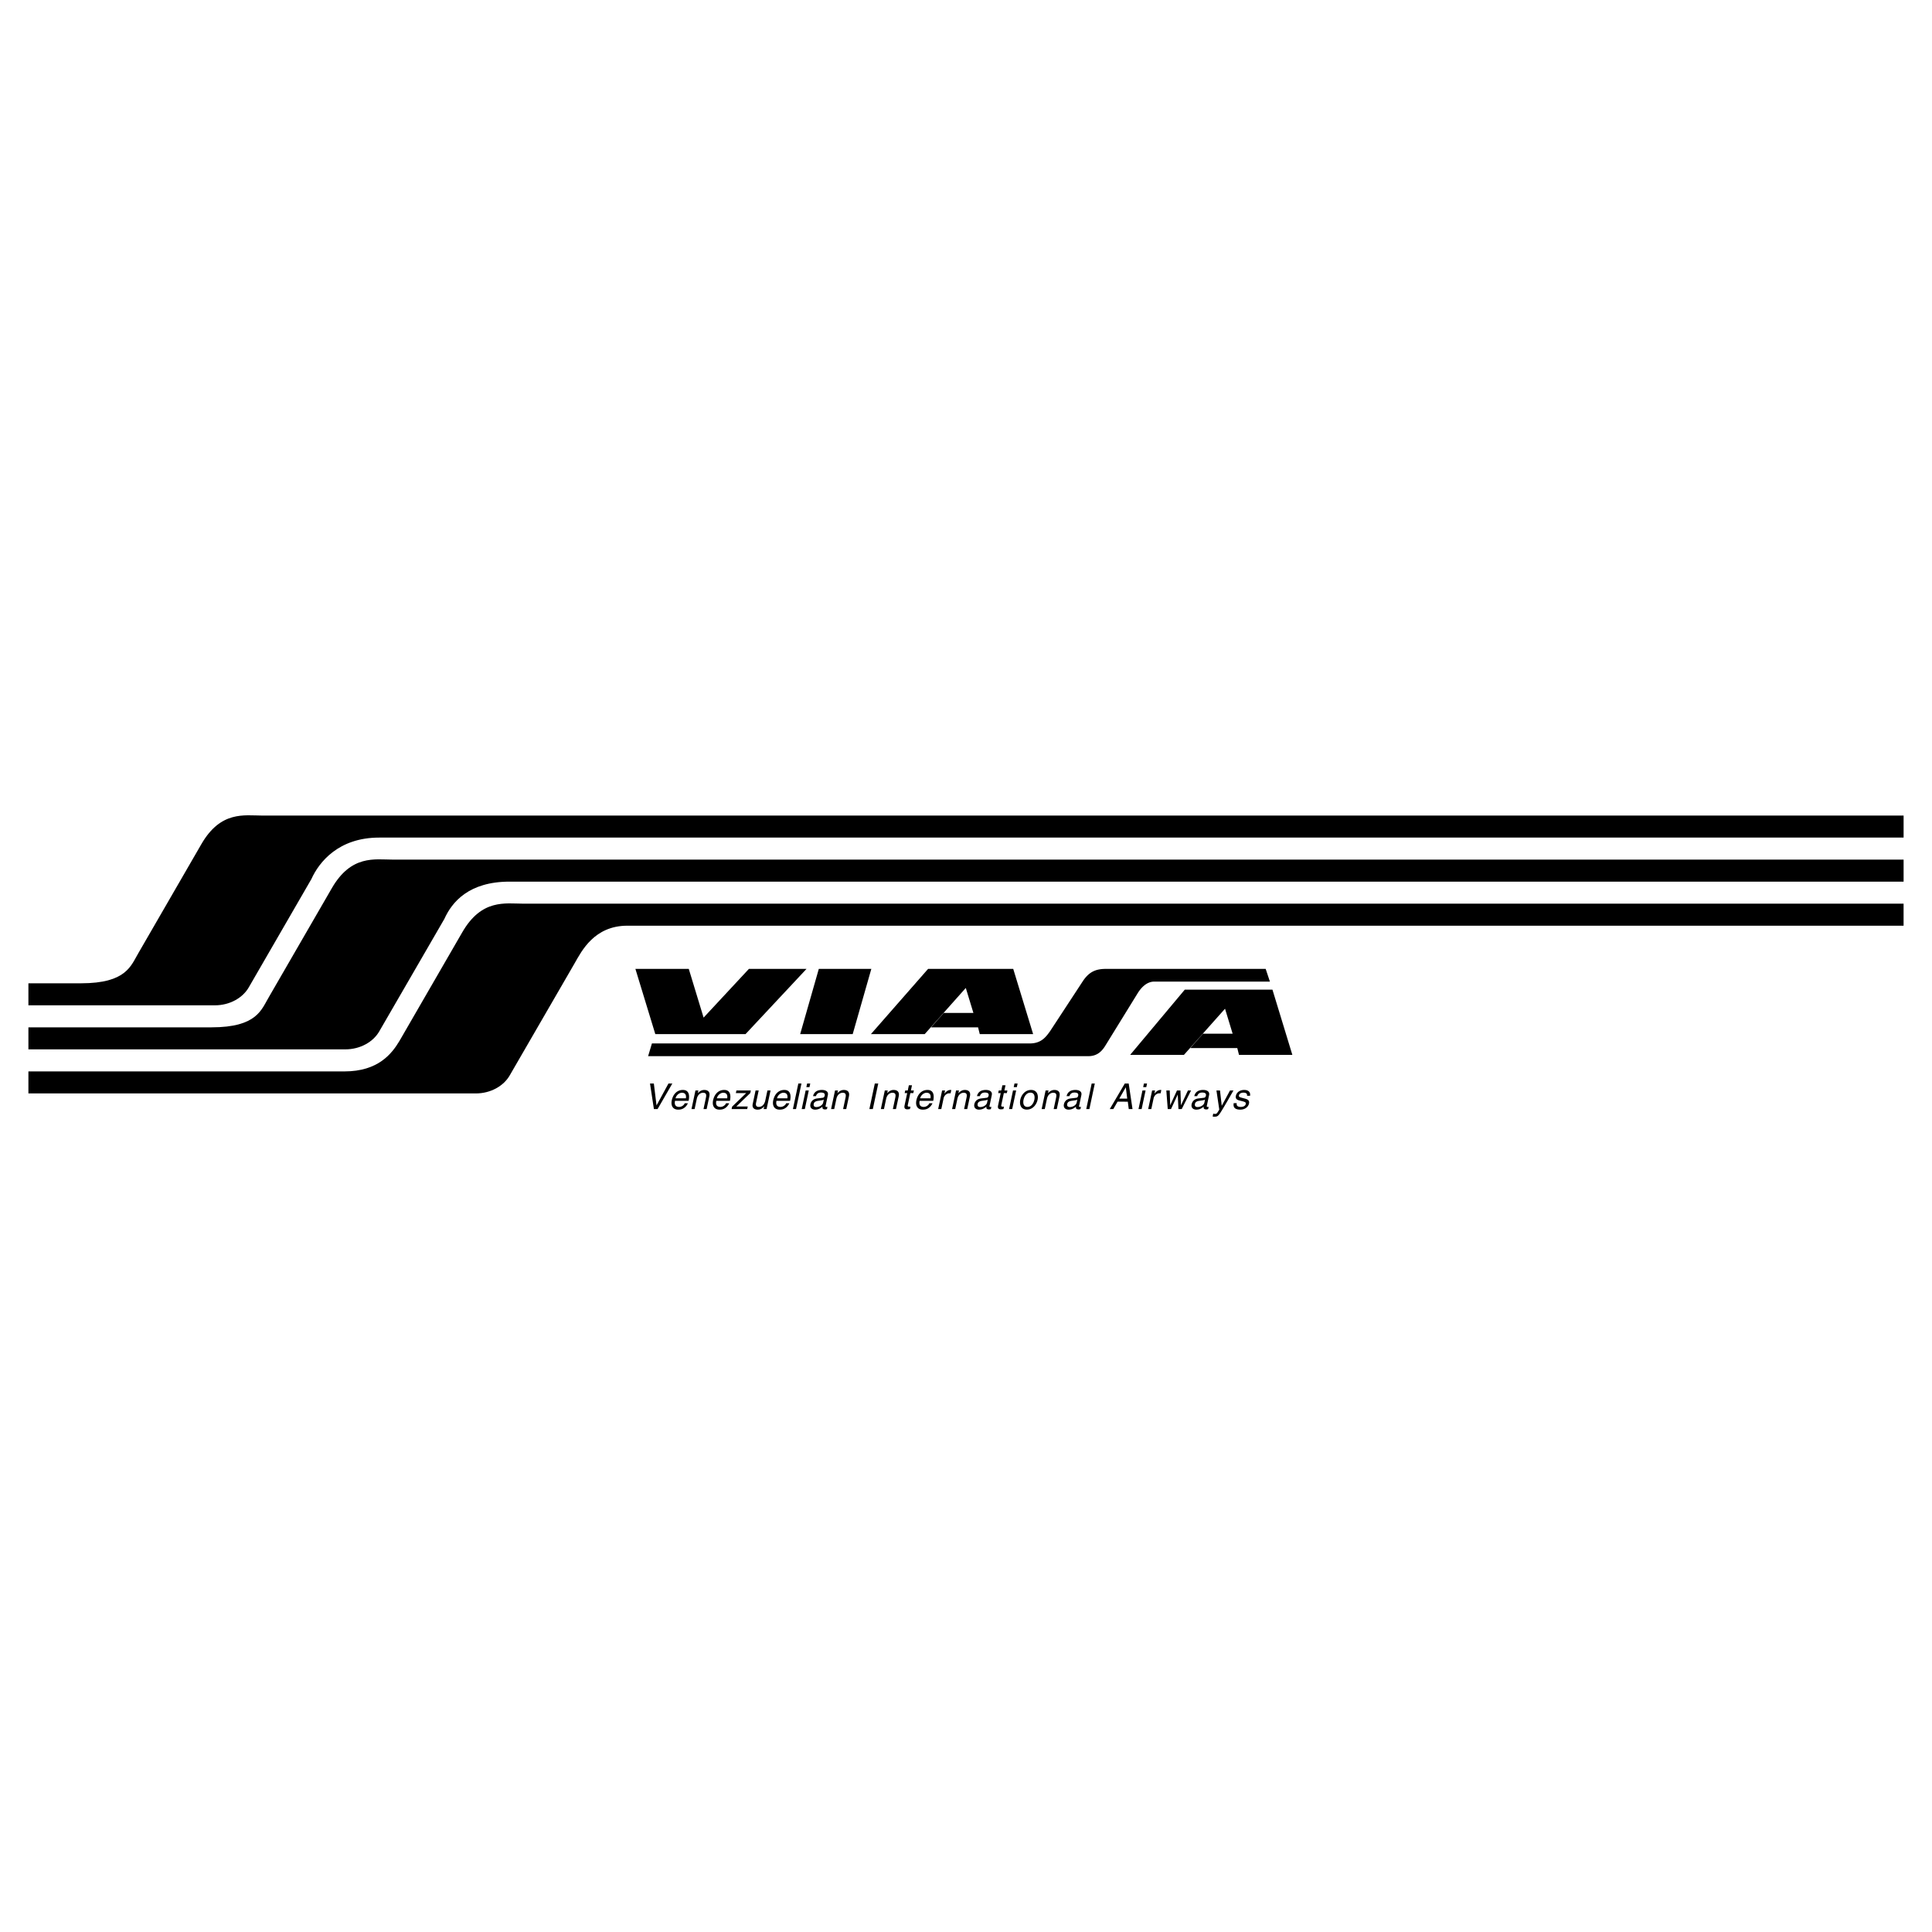
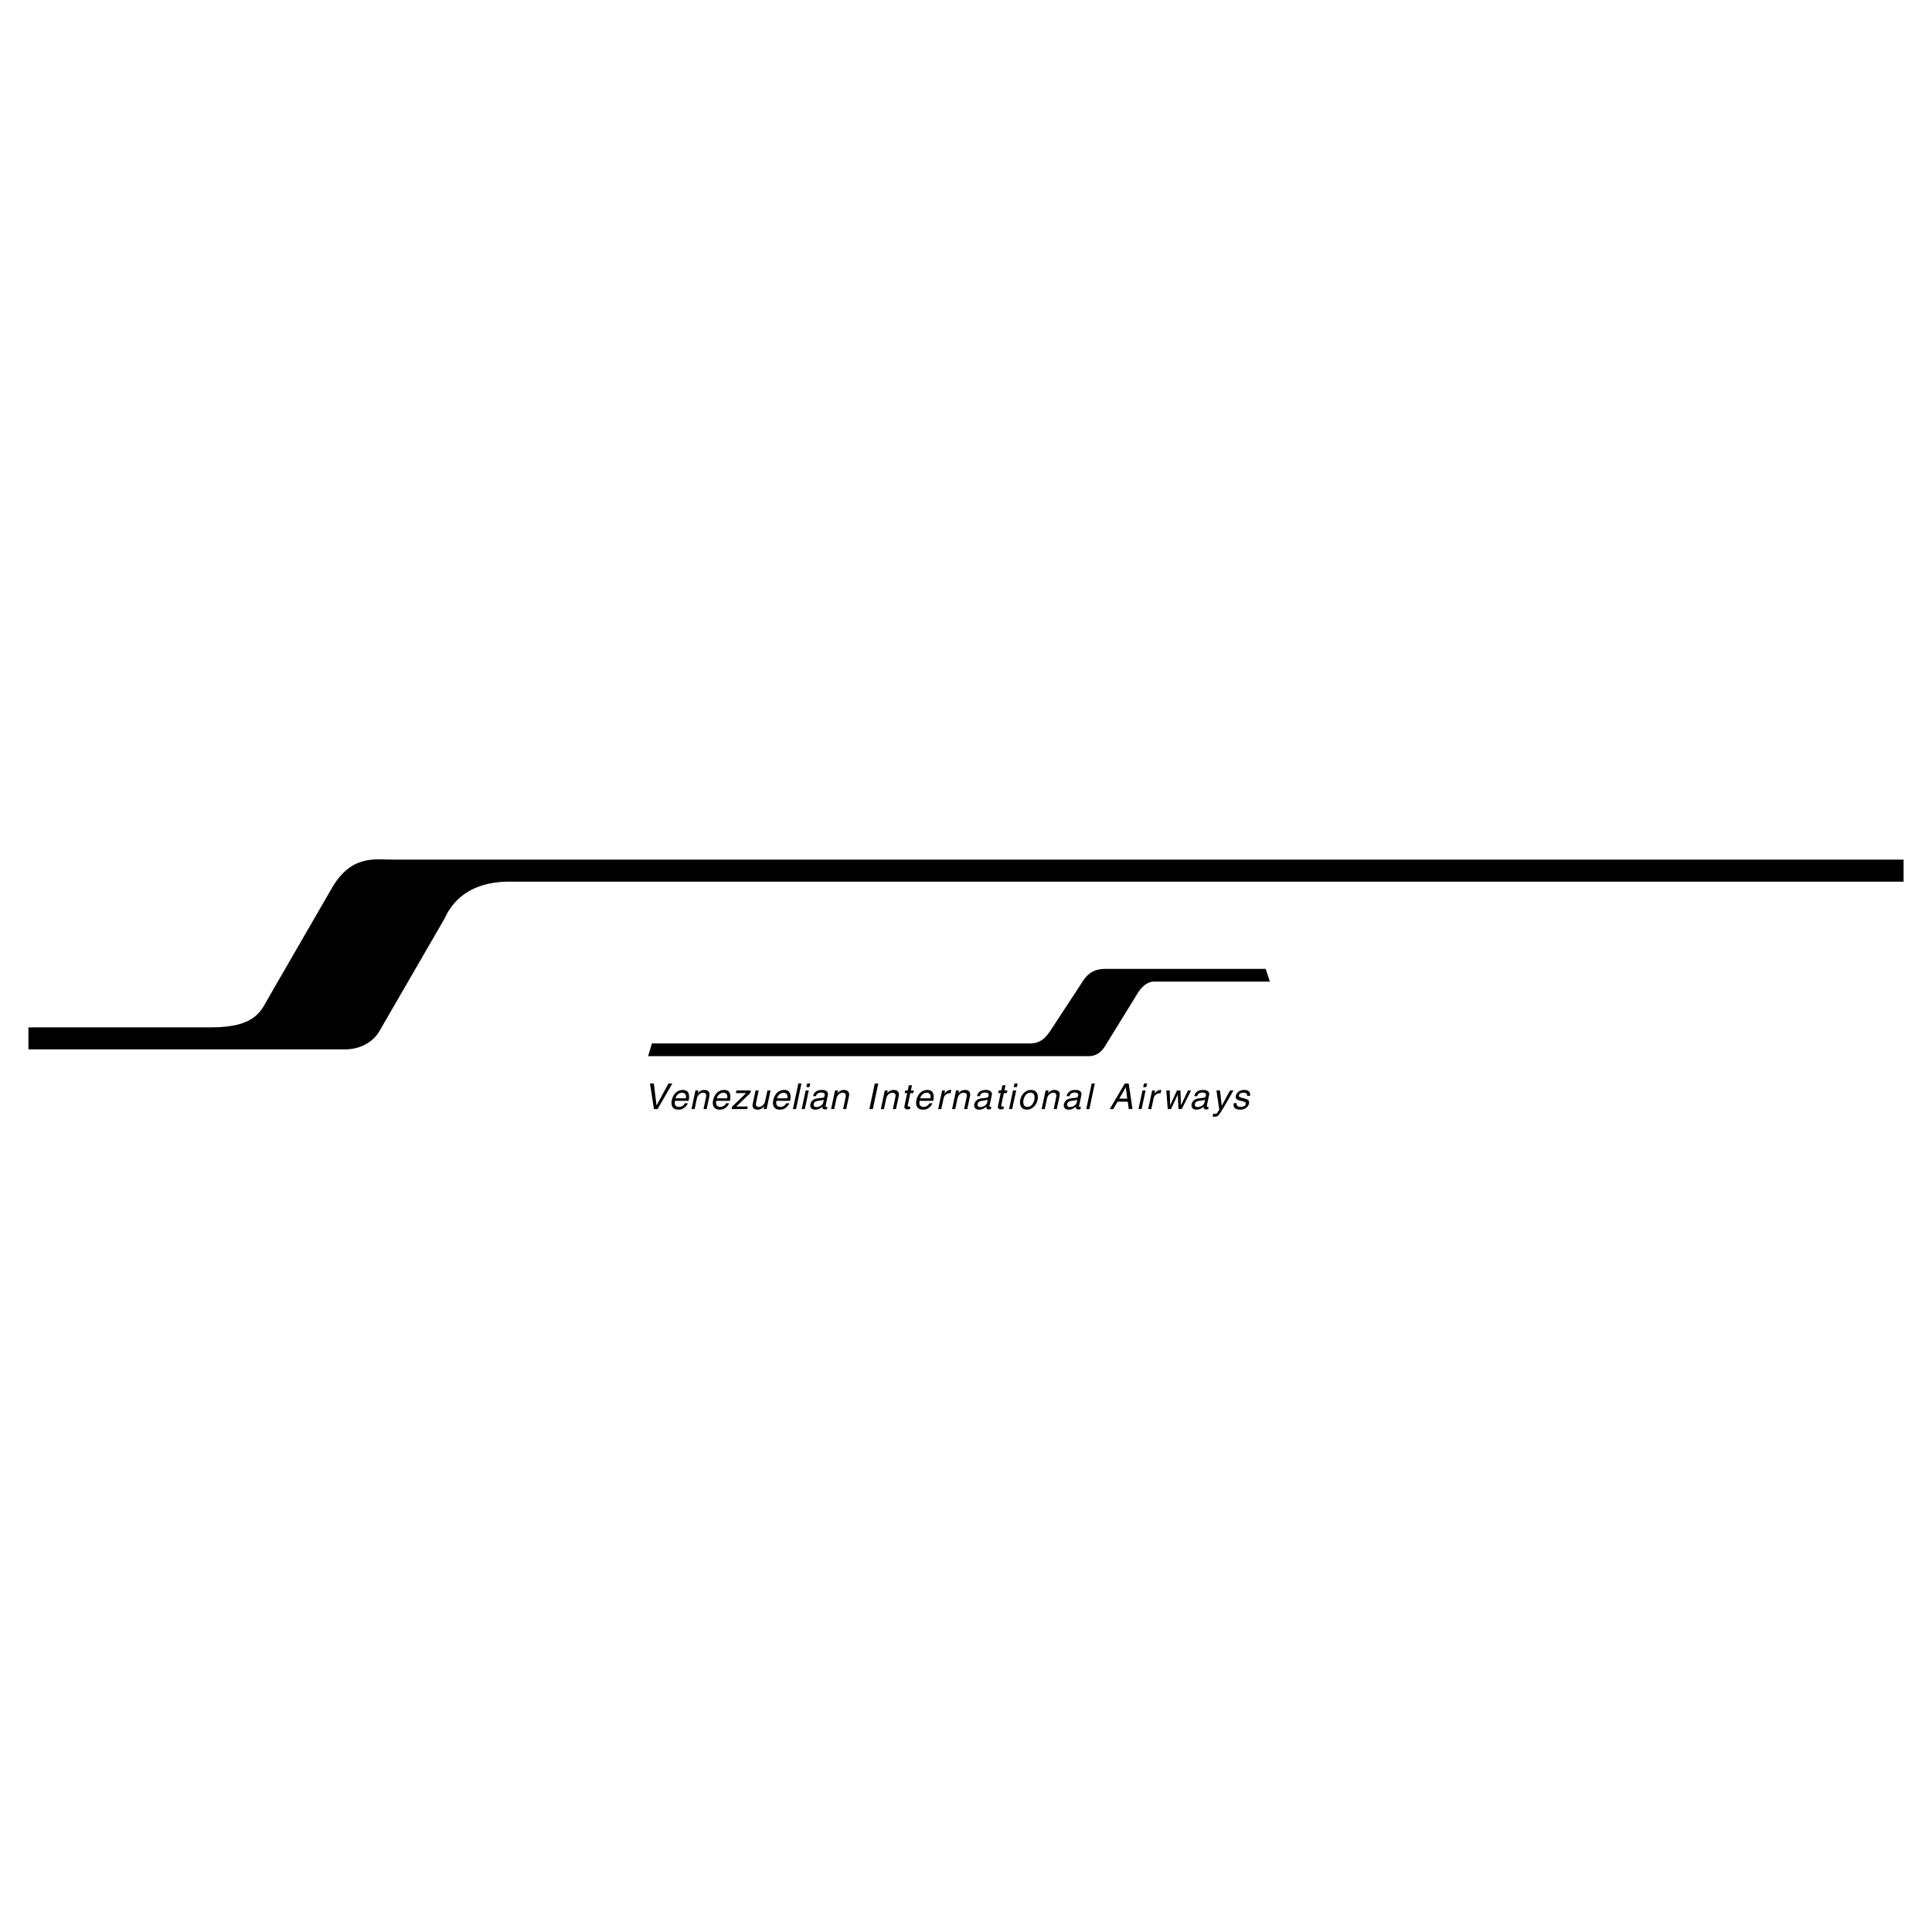
<svg xmlns="http://www.w3.org/2000/svg" width="2500" height="2500" viewBox="0 0 192.756 192.756">
  <g fill-rule="evenodd" clip-rule="evenodd">
    <path fill="#fff" d="M0 0h192.756v192.756H0V0z" />
-     <path d="M2.834 106.895v2.197h44.627c1.521 0 2.789-.762 3.38-1.775l6.508-11.242c.676-1.183 1.944-3.718 5.241-3.718h127.331v-2.198H52.195c-1.775 0-4.142-.507-6.085 2.874l-6.254 10.819c-.761 1.268-2.113 3.043-5.494 3.043H2.834z" />
    <path d="M2.834 102.498v2.197h31.611c1.521 0 2.789-.76 3.381-1.773l6.508-11.242c.761-1.69 2.451-3.719 6.508-3.719h139.08v-2.198H39.179c-1.775 0-4.142-.507-6.085 2.874l-6.255 10.818c-.761 1.268-1.183 3.043-5.747 3.043H2.834z" />
-     <path d="M2.834 98.104v2.197h18.595c1.521 0 2.789-.76 3.381-1.775l6.255-10.818c.761-1.69 2.705-4.142 6.762-4.142h152.095v-2.197H26.163c-1.775 0-4.142-.507-6.085 2.873l-6.254 10.819c-.761 1.268-1.184 3.043-5.748 3.043H2.834zM81.693 96.666h5.24l-1.859 6.508h-5.241l1.86-6.508zM68.719 96.666l1.479 4.861 4.522-4.861h5.747l-6.086 6.508H65.38l-1.986-6.508h5.325zM86.891 103.174h5.367l4.099-4.606.76 2.494H94.16l-1.268 1.436h4.69l.17.676h5.324l-1.986-6.508h-8.494l-5.705 6.508zM112.754 105.246h5.367l4.1-4.607.759 2.494h-2.957l-1.267 1.435h4.689l.17.678h5.324l-1.986-6.508h-8.748l-5.451 6.508z" />
    <path d="M65.042 104.104l-.38 1.27h43.909c.76 0 1.268-.34 1.689-1.016l3.256-5.281c.295-.465.844-1.143 1.646-1.143h11.537l-.422-1.268h-15.932c-.973 0-1.648.254-2.283 1.184l-3.295 5.029c-.424.592-.889 1.225-2.029 1.225H65.042zM120.629 109.264c.102-.477-.43-.52-.578-.52-.459 0-.791.174-.898.617h.287c.051-.141.146-.357.502-.357.295 0 .414.105.373.301-.039.186-.135.213-.211.221l-.527.064c-.533.064-.654.426-.688.582-.068.32.127.537.467.537.363 0 .588-.172.736-.303-.02.143-.008.283.27.283.07 0 .121-.02.178-.035l.049-.227a.562.562 0 0 1-.107.014c-.062 0-.096-.031-.078-.109l-.244-.32c-.055.248-.377.438-.67.438-.234 0-.311-.121-.268-.324.049-.234.305-.279.461-.301.398-.051.482-.078.541-.117l-.064.305.244.32.225-1.069zM107.887 109.264c.102-.477-.43-.52-.578-.52-.457 0-.789.174-.898.617h.287c.053-.141.148-.357.504-.357.293 0 .414.105.371.301-.039.186-.133.213-.209.221l-.529.064c-.531.064-.654.426-.688.582-.068.32.127.537.469.537.361 0 .586-.172.734-.303-.02.143-.008.283.27.283.072 0 .121-.02.178-.035l.049-.227a.564.564 0 0 1-.105.014c-.064 0-.098-.031-.08-.109l-.244-.32c-.053.248-.377.438-.668.438-.234 0-.312-.121-.27-.324.051-.234.305-.279.463-.301.396-.051.48-.078.539-.117l-.064.305.244.32.225-1.069zM98.949 109.264c.102-.477-.43-.52-.578-.52-.459 0-.791.174-.898.617h.287c.053-.141.146-.357.502-.357.295 0 .414.105.373.301-.039.186-.135.213-.211.221l-.527.064c-.531.064-.654.426-.689.582-.066.32.129.537.469.537.363 0 .588-.172.736-.303-.02.143-.008.283.27.283.07 0 .121-.02.178-.035l.049-.227a.562.562 0 0 1-.107.014c-.062 0-.096-.031-.078-.109l-.246-.32c-.053.248-.375.438-.666.438-.236 0-.312-.121-.27-.324.049-.234.305-.279.461-.301.398-.051.482-.078.541-.117l-.066.305.246.32.224-1.069zM91.752 109.828c-.082.387.052.609.41.609.294 0 .517-.227.557-.365h.312c-.029.09-.17.352-.438.508-.097.057-.233.129-.531.129-.522 0-.747-.395-.633-.932.122-.574.497-1.033 1.111-1.033.536 0 .708.426.569 1.084l-.271-.25c.043-.287-.021-.553-.4-.553-.288 0-.571.266-.633.553h1.033l.271.25h-1.357zM77.469 109.828c-.083.387.051.609.41.609.295 0 .517-.227.557-.365h.313a1.07 1.07 0 0 1-.438.508c-.097.057-.233.129-.531.129-.522 0-.748-.395-.634-.932.122-.574.497-1.033 1.111-1.033.537 0 .708.426.569 1.084l-.27-.25c.043-.287-.021-.553-.401-.553-.288 0-.571.266-.632.553h1.033l.27.25h-1.357zM71.468 109.828c-.083.387.051.609.41.609.295 0 .517-.227.557-.365h.313a1.07 1.07 0 0 1-.438.508c-.098.057-.233.129-.531.129-.522 0-.748-.395-.634-.932.123-.574.497-1.033 1.111-1.033.537 0 .708.426.569 1.084l-.27-.25c.043-.287-.021-.553-.401-.553-.287 0-.571.266-.632.553h1.033l.27.25h-1.357zM66.691 108.105h.387l-1.472 2.549h-.365l-.389-2.549h.383l.266 2.174h.007l1.183-2.174zM67.347 109.828c-.083.387.051.609.41.609.294 0 .517-.227.557-.365h.312c-.029.09-.17.352-.438.508-.097.057-.232.129-.531.129-.522 0-.747-.395-.633-.932.122-.574.497-1.033 1.111-1.033.536 0 .708.426.569 1.084l-.271-.25c.043-.287-.021-.553-.401-.553-.287 0-.571.266-.632.553h1.033l.271.25h-1.357zM70.501 110.654h-.312l.242-1.143c.069-.324.012-.486-.294-.486-.178 0-.514.113-.621.617l-.215 1.012h-.312l.395-1.855h.295l-.056.262h.007c.088-.1.309-.316.628-.316.287 0 .625.117.512.646l-.269 1.263zM73.462 110.396h1.14l-.055.258h-1.555l.052-.244 1.406-1.353h-1.033l.055-.258h1.438l-.054.254-1.394 1.343zM76.187 110.654l.058-.27-.006-.006c-.177.215-.361.33-.659.33-.273 0-.576-.133-.481-.576l.284-1.334h.312l-.262 1.23c-.065.307.069.408.272.408.394 0 .585-.348.643-.617l.217-1.021h.312l-.395 1.855h-.295v.001zM79.42 110.654h-.312l.541-2.549h.313l-.542 2.549zM80.297 110.654h-.313l.395-1.855h.312l-.394 1.855zM80.451 108.461l.075-.356h.312l-.075.356h-.312zM82.594 109.264c.102-.477-.429-.52-.578-.52-.458 0-.79.174-.898.617h.288c.051-.141.147-.357.502-.357.294 0 .414.105.373.301-.039.186-.134.213-.21.221l-.528.064c-.532.064-.655.426-.688.582-.067.32.128.537.469.537.362 0 .586-.172.735-.303-.02.143-.007.283.27.283.071 0 .122-.02.178-.035l.048-.227a.553.553 0 0 1-.105.014c-.064 0-.096-.031-.08-.109l-.245-.32c-.053.248-.376.438-.667.438-.234 0-.312-.121-.269-.324.05-.234.305-.279.462-.301.398-.051.481-.078.54-.117l-.065.305.245.32.223-1.069zM84.428 110.654h-.312l.243-1.143c.068-.324.011-.486-.294-.486-.177 0-.514.113-.621.617l-.215 1.012h-.313l.395-1.855h.294l-.056.262h.007c.089-.1.309-.316.628-.316.288 0 .625.117.512.646l-.268 1.263zM87.082 110.654h-.345l.542-2.549h.344l-.541 2.549zM89.392 110.654h-.312l.243-1.143c.069-.324.011-.486-.294-.486-.177 0-.514.113-.621.617l-.215 1.012h-.312l.395-1.855h.295l-.056.262h.007c.088-.1.309-.316.628-.316.288 0 .625.117.513.646l-.271 1.263zM90.824 109.057l-.257 1.207c-.031.146.094.146.158.146h.11l-.053.244c-.116.012-.208.025-.239.025-.309 0-.34-.174-.292-.398l.26-1.225h-.251l.055-.258h.252l.11-.52h.312l-.11.52h.298l-.055.258h-.298v.001zM93.913 110.654H93.6l.395-1.855h.294l-.065.309h.007c.17-.217.364-.363.599-.363.039 0 .056.004.08.012l-.069.322h-.117c-.291 0-.524.227-.582.498l-.229 1.077zM96.5 110.654h-.312l.243-1.143c.068-.324.011-.486-.294-.486-.178 0-.514.113-.621.617l-.215 1.012h-.312l.395-1.855h.294l-.056.262h.008c.088-.1.308-.316.628-.316.288 0 .624.117.512.646l-.27 1.263zM100.154 109.057l-.256 1.207c-.031.146.092.146.156.146h.109l-.051.244c-.117.012-.209.025-.24.025-.309 0-.34-.174-.291-.398l.26-1.225h-.251l.055-.258h.252l.111-.52h.312l-.111.52h.299l-.055.258h-.299v.001zM100.986 110.654h-.312l.394-1.855h.313l-.395 1.855zM101.139 108.461l.076-.356h.312l-.076.356h-.312zM102.807 109.014c.447 0 .441.463.389.711s-.242.711-.689.711-.441-.463-.389-.711.241-.711.689-.711l.059-.27c-.594 0-.971.502-1.072.98s.062.98.654.98c.594 0 .971-.502 1.072-.98s-.062-.98-.654-.98l-.059.27zM105.436 110.654h-.311l.242-1.143c.068-.324.012-.486-.295-.486-.178 0-.514.113-.621.617l-.215 1.012h-.312l.395-1.855h.295l-.057.262h.008c.088-.1.309-.316.629-.316.287 0 .625.117.512.646l-.27 1.263zM108.688 110.654h-.313l.541-2.549h.313l-.541 2.549zM111.5 109.912l-.424.742h-.355l1.5-2.549h.39l.381 2.549h-.375l-.096-.742-.058-.305-.139-1.121h-.006l-.646 1.121h.791l.058.309-1.021-.004zM113.9 110.654h-.312l.394-1.855h.313l-.395 1.855zM114.055 108.461l.074-.356h.312l-.076.356h-.31zM114.865 110.654h-.312l.395-1.855h.295l-.066.309h.008c.17-.217.365-.363.6-.363.039 0 .055.004.078.012l-.068.322h-.117c-.291 0-.523.227-.582.498l-.231 1.077zM116.83 110.654h-.324l-.141-1.855h.34l.045 1.459h.008l.668-1.459h.347l.053 1.459h.008l.686-1.459h.312l-.934 1.855h-.324l-.07-1.437h-.006l-.668 1.437zM122.717 108.799h.344c-.346.605-.688 1.213-1.055 1.82-.455.752-.496.795-.896.795-.047 0-.078-.014-.125-.027l.061-.285a.447.447 0 0 0 .182.033c.162 0 .189-.047.42-.43l-.283-1.906h.355l.172 1.512h.008l.817-1.512zM124.414 109.326c.021-.117.02-.312-.373-.312-.096 0-.377.033-.426.264-.033.152.057.188.285.248l.295.078c.367.096.471.238.418.49-.082.383-.447.615-.865.615-.734 0-.697-.428-.66-.65h.301c-.02.145-.027.379.412.379.225 0 .445-.088.49-.295.031-.148-.061-.197-.312-.266l-.344-.088c-.246-.064-.389-.195-.334-.451.086-.408.463-.594.828-.594.664 0 .607.49.588.582h-.303z" />
  </g>
</svg>